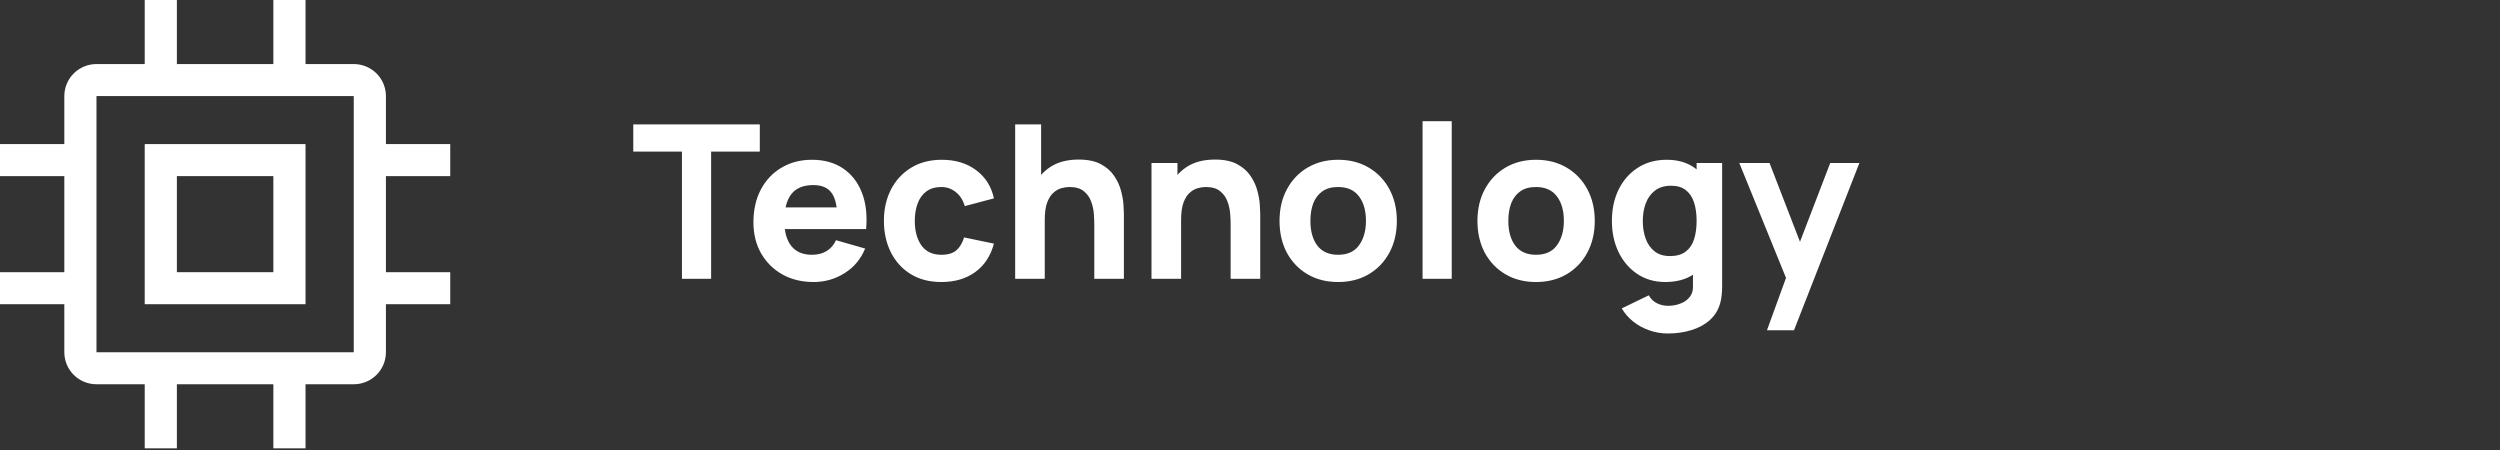
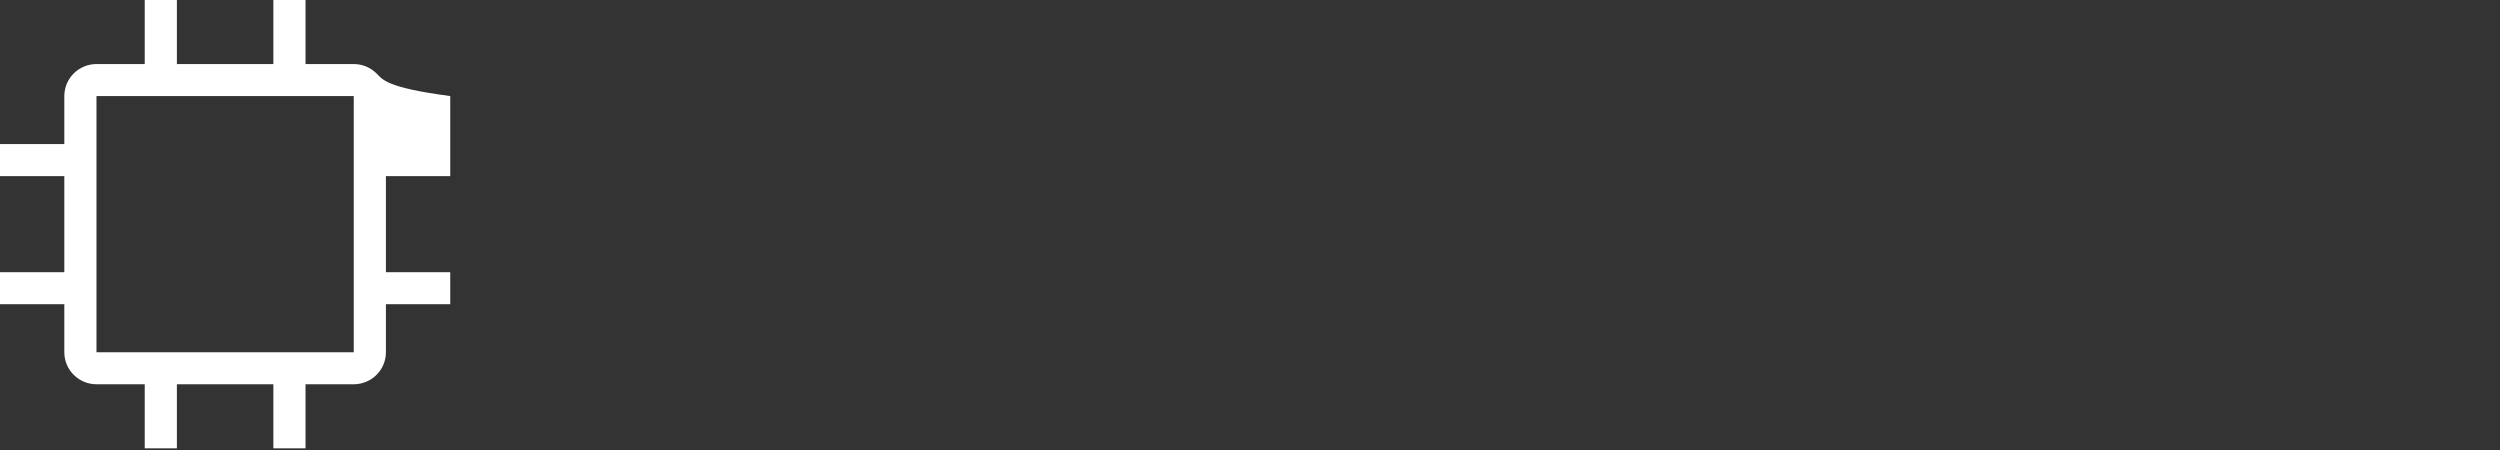
<svg xmlns="http://www.w3.org/2000/svg" width="816" height="147" viewBox="0 0 816 147" fill="none">
  <rect x="0" y="0" width="816" height="147" fill="#333333" stroke="none" />
-   <path d="M47.236 47.033V99.293H99.721V47.033H47.236ZM89.224 88.841H57.733V57.485H89.224V88.841Z" fill="white" />
-   <path d="M146.958 57.486V47.034H125.964V31.356C125.964 28.584 124.858 25.925 122.89 23.965C120.921 22.005 118.251 20.904 115.467 20.904H99.722V0H89.225V20.904H57.734V0H47.237V20.904H31.491C28.707 20.904 26.037 22.005 24.069 23.965C22.1 25.925 20.994 28.584 20.994 31.356V47.034H0V57.486H20.994V88.842H0V99.294H20.994V114.972C20.994 117.744 22.1 120.402 24.069 122.362C26.037 124.322 28.707 125.424 31.491 125.424H47.237V146.327H57.734V125.424H89.225V146.327H99.722V125.424H115.467C118.251 125.424 120.921 124.322 122.89 122.362C124.858 120.402 125.964 117.744 125.964 114.972V99.294H146.958V88.842H125.964V57.486H146.958ZM115.467 114.972H31.491V31.356H115.467V114.972Z" fill="white" />
-   <path d="M222.59 91V49.49H206.7V40.6H248V49.49H232.11V91H222.59ZM265.589 92.05C261.716 92.05 258.297 91.222 255.334 89.565C252.394 87.885 250.084 85.587 248.404 82.67C246.747 79.73 245.919 76.37 245.919 72.59C245.919 68.46 246.736 64.867 248.369 61.81C250.002 58.753 252.254 56.385 255.124 54.705C257.994 53.002 261.296 52.15 265.029 52.15C268.996 52.15 272.367 53.083 275.144 54.95C277.921 56.817 279.974 59.442 281.304 62.825C282.634 66.208 283.101 70.187 282.704 74.76H273.289V71.26C273.289 67.41 272.671 64.645 271.434 62.965C270.221 61.262 268.226 60.41 265.449 60.41C262.206 60.41 259.814 61.402 258.274 63.385C256.757 65.345 255.999 68.25 255.999 72.1C255.999 75.623 256.757 78.353 258.274 80.29C259.814 82.203 262.066 83.16 265.029 83.16C266.896 83.16 268.494 82.752 269.824 81.935C271.154 81.118 272.169 79.94 272.869 78.4L282.389 81.13C280.966 84.583 278.714 87.267 275.634 89.18C272.577 91.093 269.229 92.05 265.589 92.05ZM253.059 74.76V67.69H278.119V74.76H253.059ZM307.267 92.05C303.347 92.05 299.987 91.175 297.187 89.425C294.387 87.675 292.24 85.295 290.747 82.285C289.254 79.275 288.507 75.88 288.507 72.1C288.507 68.273 289.277 64.855 290.817 61.845C292.38 58.835 294.574 56.467 297.397 54.74C300.22 53.013 303.557 52.15 307.407 52.15C311.864 52.15 315.597 53.282 318.607 55.545C321.64 57.785 323.577 60.853 324.417 64.75L314.897 67.27C314.337 65.31 313.357 63.782 311.957 62.685C310.58 61.588 309.017 61.04 307.267 61.04C305.26 61.04 303.615 61.53 302.332 62.51C301.049 63.467 300.104 64.785 299.497 66.465C298.89 68.122 298.587 70 298.587 72.1C298.587 75.39 299.31 78.062 300.757 80.115C302.227 82.145 304.397 83.16 307.267 83.16C309.414 83.16 311.047 82.67 312.167 81.69C313.287 80.71 314.127 79.31 314.687 77.49L324.417 79.52C323.344 83.533 321.314 86.625 318.327 88.795C315.34 90.965 311.654 92.05 307.267 92.05ZM357.178 91V73.15C357.178 72.287 357.131 71.19 357.038 69.86C356.944 68.507 356.653 67.153 356.163 65.8C355.673 64.447 354.868 63.315 353.748 62.405C352.651 61.495 351.088 61.04 349.058 61.04C348.241 61.04 347.366 61.168 346.433 61.425C345.499 61.682 344.624 62.183 343.808 62.93C342.991 63.653 342.314 64.727 341.778 66.15C341.264 67.573 341.008 69.463 341.008 71.82L335.548 69.23C335.548 66.243 336.154 63.443 337.368 60.83C338.581 58.217 340.401 56.105 342.828 54.495C345.278 52.885 348.358 52.08 352.068 52.08C355.031 52.08 357.446 52.582 359.313 53.585C361.179 54.588 362.626 55.86 363.653 57.4C364.703 58.94 365.449 60.55 365.893 62.23C366.336 63.887 366.604 65.403 366.698 66.78C366.791 68.157 366.838 69.16 366.838 69.79V91H357.178ZM331.348 91V40.6H339.818V66.5H341.008V91H331.348ZM401.68 91V73.15C401.68 72.287 401.633 71.19 401.54 69.86C401.446 68.507 401.155 67.153 400.665 65.8C400.175 64.447 399.37 63.315 398.25 62.405C397.153 61.495 395.59 61.04 393.56 61.04C392.743 61.04 391.868 61.168 390.935 61.425C390.001 61.682 389.126 62.183 388.31 62.93C387.493 63.653 386.816 64.727 386.28 66.15C385.766 67.573 385.51 69.463 385.51 71.82L380.05 69.23C380.05 66.243 380.656 63.443 381.87 60.83C383.083 58.217 384.903 56.105 387.33 54.495C389.78 52.885 392.86 52.08 396.57 52.08C399.533 52.08 401.948 52.582 403.815 53.585C405.681 54.588 407.128 55.86 408.155 57.4C409.205 58.94 409.951 60.55 410.395 62.23C410.838 63.887 411.106 65.403 411.2 66.78C411.293 68.157 411.34 69.16 411.34 69.79V91H401.68ZM375.85 91V53.2H384.32V65.73H385.51V91H375.85ZM436.748 92.05C432.945 92.05 429.608 91.198 426.738 89.495C423.868 87.792 421.628 85.447 420.018 82.46C418.431 79.45 417.638 75.997 417.638 72.1C417.638 68.157 418.455 64.692 420.088 61.705C421.721 58.695 423.973 56.35 426.843 54.67C429.713 52.99 433.015 52.15 436.748 52.15C440.551 52.15 443.888 53.002 446.758 54.705C449.651 56.408 451.903 58.765 453.513 61.775C455.123 64.762 455.928 68.203 455.928 72.1C455.928 76.02 455.111 79.485 453.478 82.495C451.868 85.482 449.616 87.827 446.723 89.53C443.853 91.21 440.528 92.05 436.748 92.05ZM436.748 83.16C439.805 83.16 442.08 82.133 443.573 80.08C445.09 78.003 445.848 75.343 445.848 72.1C445.848 68.74 445.078 66.057 443.538 64.05C442.021 62.043 439.758 61.04 436.748 61.04C434.671 61.04 432.968 61.507 431.638 62.44C430.308 63.373 429.316 64.668 428.663 66.325C428.033 67.982 427.718 69.907 427.718 72.1C427.718 75.483 428.476 78.178 429.993 80.185C431.533 82.168 433.785 83.16 436.748 83.16ZM464.325 91V39.55H473.845V91H464.325ZM501.348 92.05C497.544 92.05 494.208 91.198 491.338 89.495C488.468 87.792 486.228 85.447 484.618 82.46C483.031 79.45 482.238 75.997 482.238 72.1C482.238 68.157 483.054 64.692 484.688 61.705C486.321 58.695 488.573 56.35 491.443 54.67C494.313 52.99 497.614 52.15 501.348 52.15C505.151 52.15 508.488 53.002 511.358 54.705C514.251 56.408 516.503 58.765 518.113 61.775C519.723 64.762 520.528 68.203 520.528 72.1C520.528 76.02 519.711 79.485 518.078 82.495C516.468 85.482 514.216 87.827 511.323 89.53C508.453 91.21 505.128 92.05 501.348 92.05ZM501.348 83.16C504.404 83.16 506.679 82.133 508.173 80.08C509.689 78.003 510.448 75.343 510.448 72.1C510.448 68.74 509.678 66.057 508.138 64.05C506.621 62.043 504.358 61.04 501.348 61.04C499.271 61.04 497.568 61.507 496.238 62.44C494.908 63.373 493.916 64.668 493.263 66.325C492.633 67.982 492.318 69.907 492.318 72.1C492.318 75.483 493.076 78.178 494.593 80.185C496.133 82.168 498.384 83.16 501.348 83.16ZM544.394 108.85C542.248 108.85 540.206 108.5 538.269 107.8C536.333 107.123 534.594 106.167 533.054 104.93C531.538 103.717 530.301 102.293 529.344 100.66L538.164 96.39C538.771 97.51 539.634 98.362 540.754 98.945C541.898 99.528 543.134 99.82 544.464 99.82C545.888 99.82 547.229 99.575 548.489 99.085C549.749 98.618 550.753 97.907 551.499 96.95C552.269 96.017 552.631 94.85 552.584 93.45V82.46H553.774V53.2H562.104V93.59C562.104 94.523 562.058 95.398 561.964 96.215C561.894 97.055 561.754 97.883 561.544 98.7C560.938 101.01 559.806 102.912 558.149 104.405C556.516 105.898 554.509 107.007 552.129 107.73C549.749 108.477 547.171 108.85 544.394 108.85ZM543.554 92.05C540.078 92.05 537.033 91.175 534.419 89.425C531.806 87.675 529.764 85.295 528.294 82.285C526.848 79.275 526.124 75.88 526.124 72.1C526.124 68.25 526.859 64.832 528.329 61.845C529.823 58.835 531.911 56.467 534.594 54.74C537.278 53.013 540.428 52.15 544.044 52.15C547.638 52.15 550.659 53.025 553.109 54.775C555.559 56.525 557.414 58.905 558.674 61.915C559.934 64.925 560.564 68.32 560.564 72.1C560.564 75.88 559.923 79.275 558.639 82.285C557.379 85.295 555.489 87.675 552.969 89.425C550.449 91.175 547.311 92.05 543.554 92.05ZM545.094 83.58C547.218 83.58 548.909 83.102 550.169 82.145C551.453 81.188 552.374 79.847 552.934 78.12C553.494 76.393 553.774 74.387 553.774 72.1C553.774 69.813 553.494 67.807 552.934 66.08C552.374 64.353 551.476 63.012 550.239 62.055C549.026 61.098 547.428 60.62 545.444 60.62C543.321 60.62 541.571 61.145 540.194 62.195C538.841 63.222 537.838 64.61 537.184 66.36C536.531 68.087 536.204 70 536.204 72.1C536.204 74.223 536.519 76.16 537.149 77.91C537.779 79.637 538.748 81.013 540.054 82.04C541.361 83.067 543.041 83.58 545.094 83.58ZM576.736 107.8L584.016 87.78L584.156 93.66L567.706 53.2H577.576L588.636 81.83H586.396L597.386 53.2H606.906L585.556 107.8H576.736Z" fill="white" />
+   <path d="M146.958 57.486V47.034V31.356C125.964 28.584 124.858 25.925 122.89 23.965C120.921 22.005 118.251 20.904 115.467 20.904H99.722V0H89.225V20.904H57.734V0H47.237V20.904H31.491C28.707 20.904 26.037 22.005 24.069 23.965C22.1 25.925 20.994 28.584 20.994 31.356V47.034H0V57.486H20.994V88.842H0V99.294H20.994V114.972C20.994 117.744 22.1 120.402 24.069 122.362C26.037 124.322 28.707 125.424 31.491 125.424H47.237V146.327H57.734V125.424H89.225V146.327H99.722V125.424H115.467C118.251 125.424 120.921 124.322 122.89 122.362C124.858 120.402 125.964 117.744 125.964 114.972V99.294H146.958V88.842H125.964V57.486H146.958ZM115.467 114.972H31.491V31.356H115.467V114.972Z" fill="white" />
</svg>